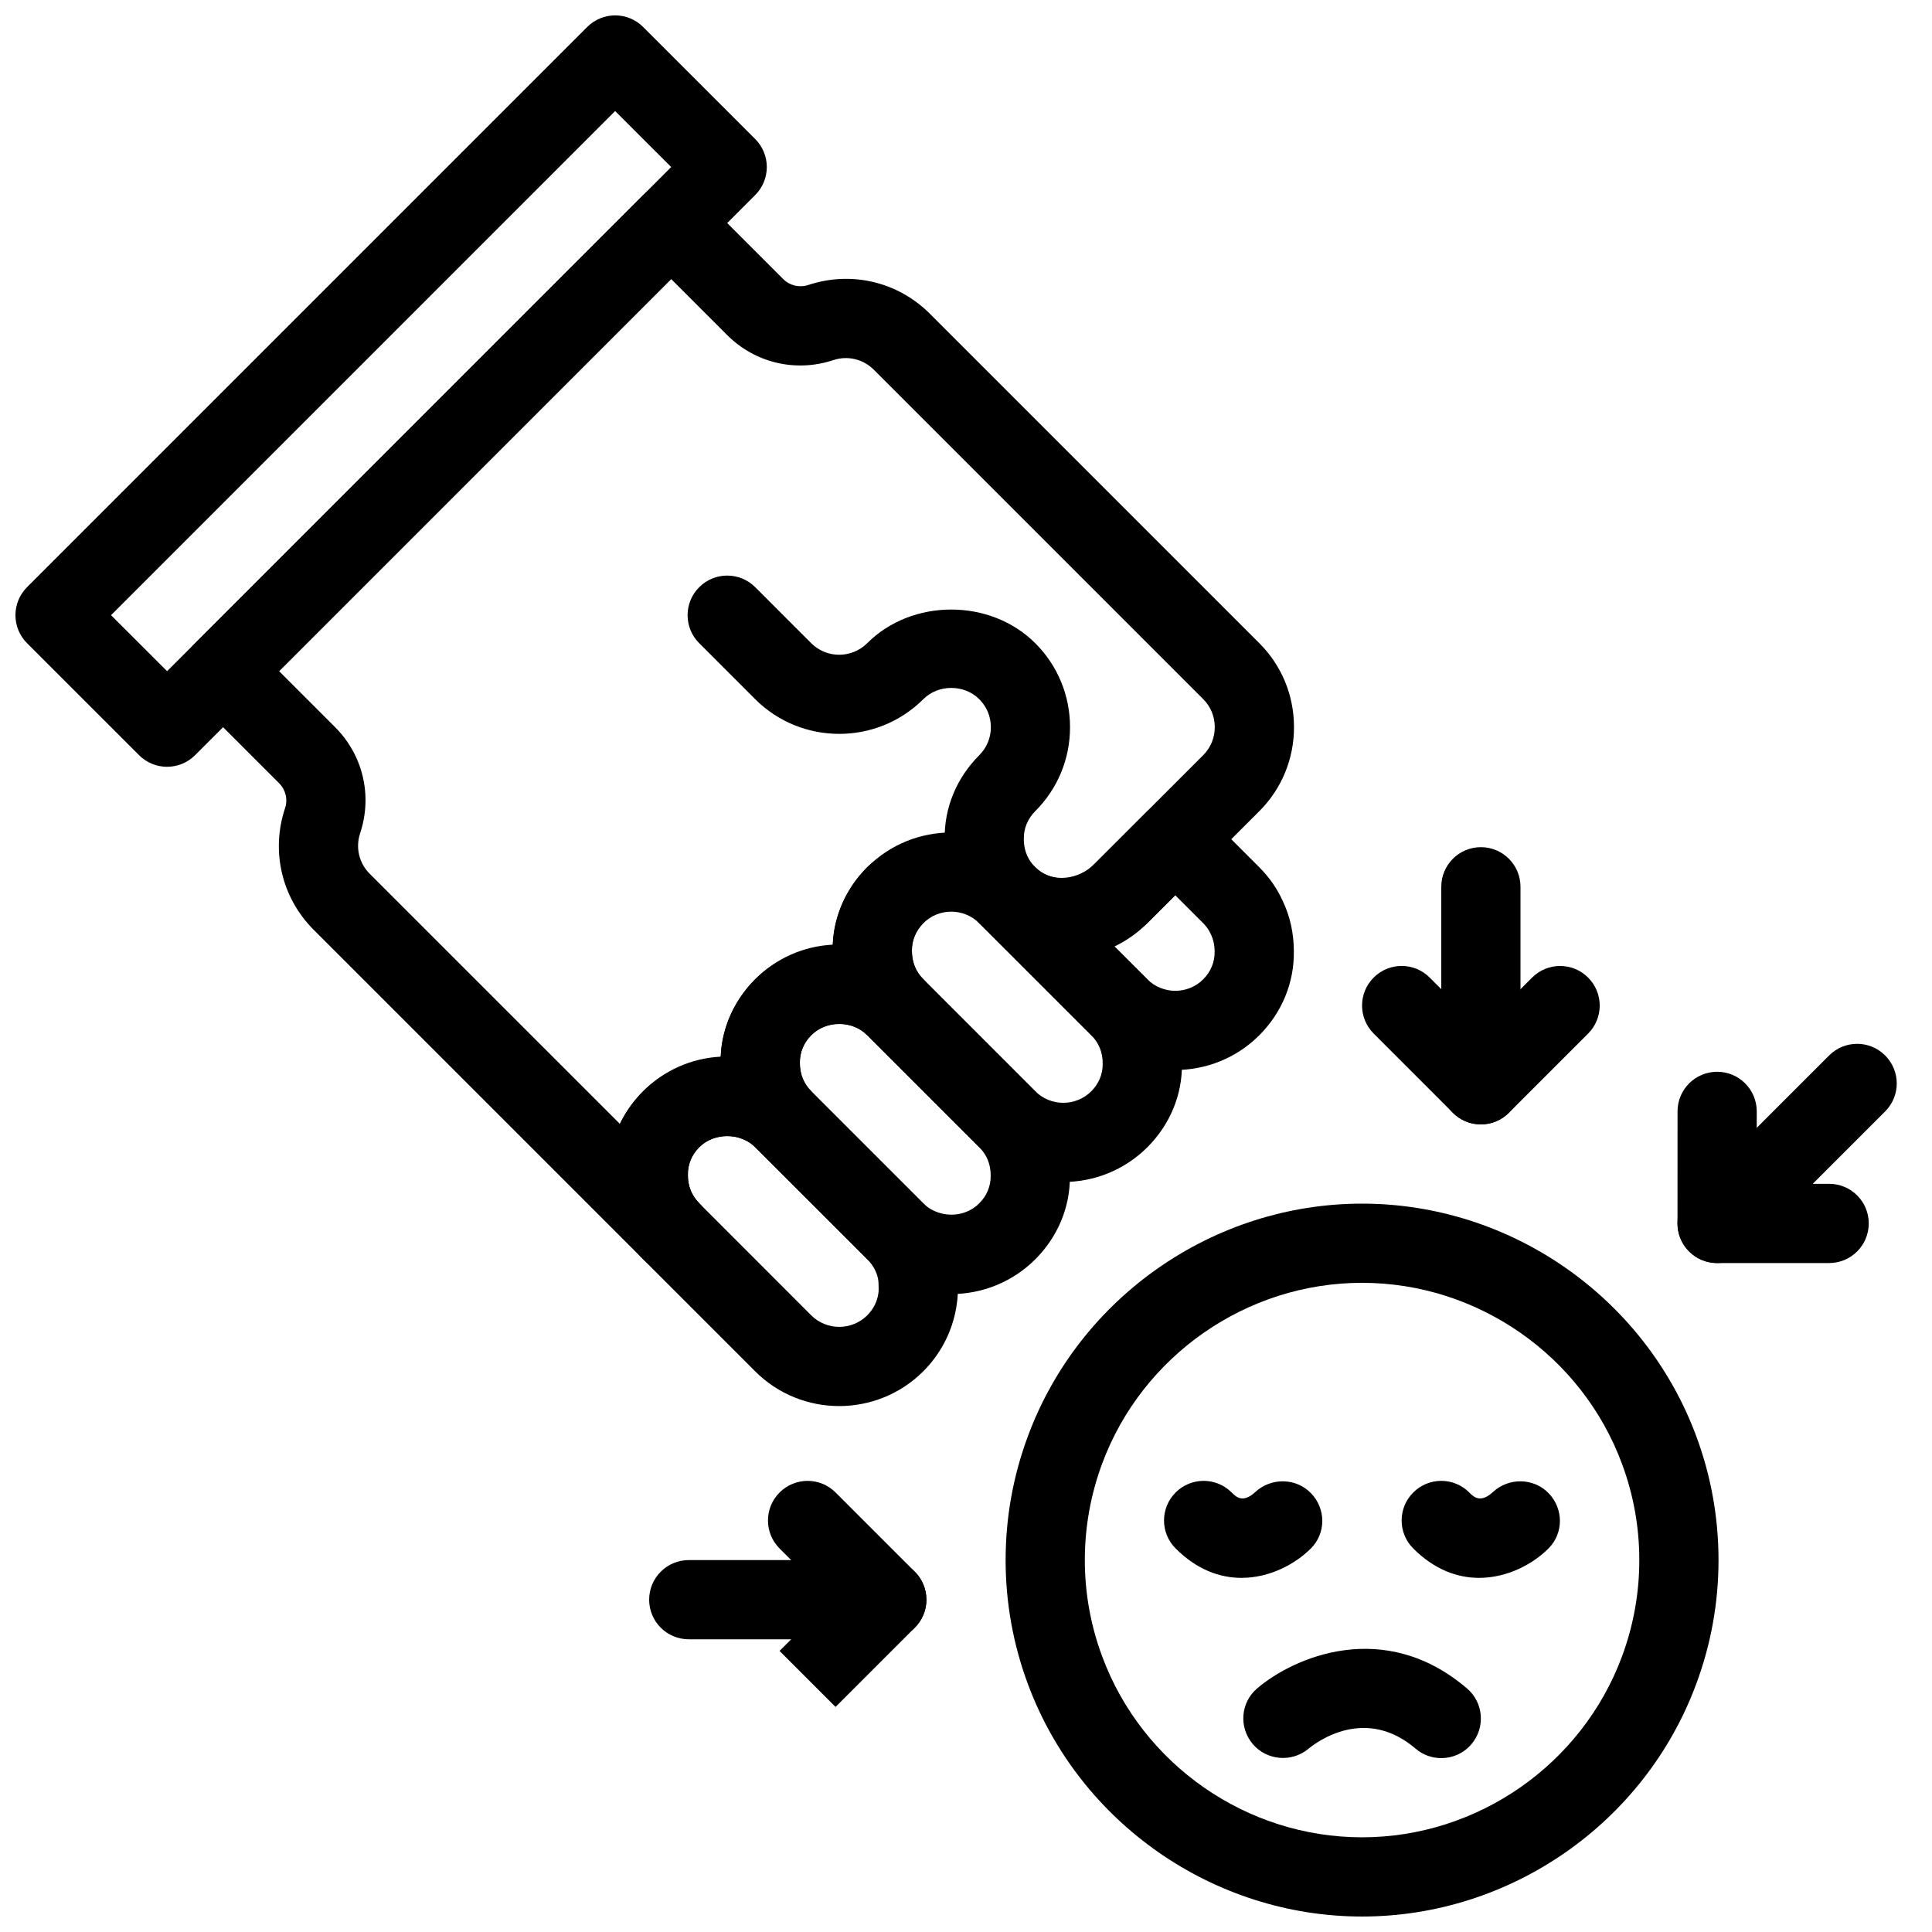
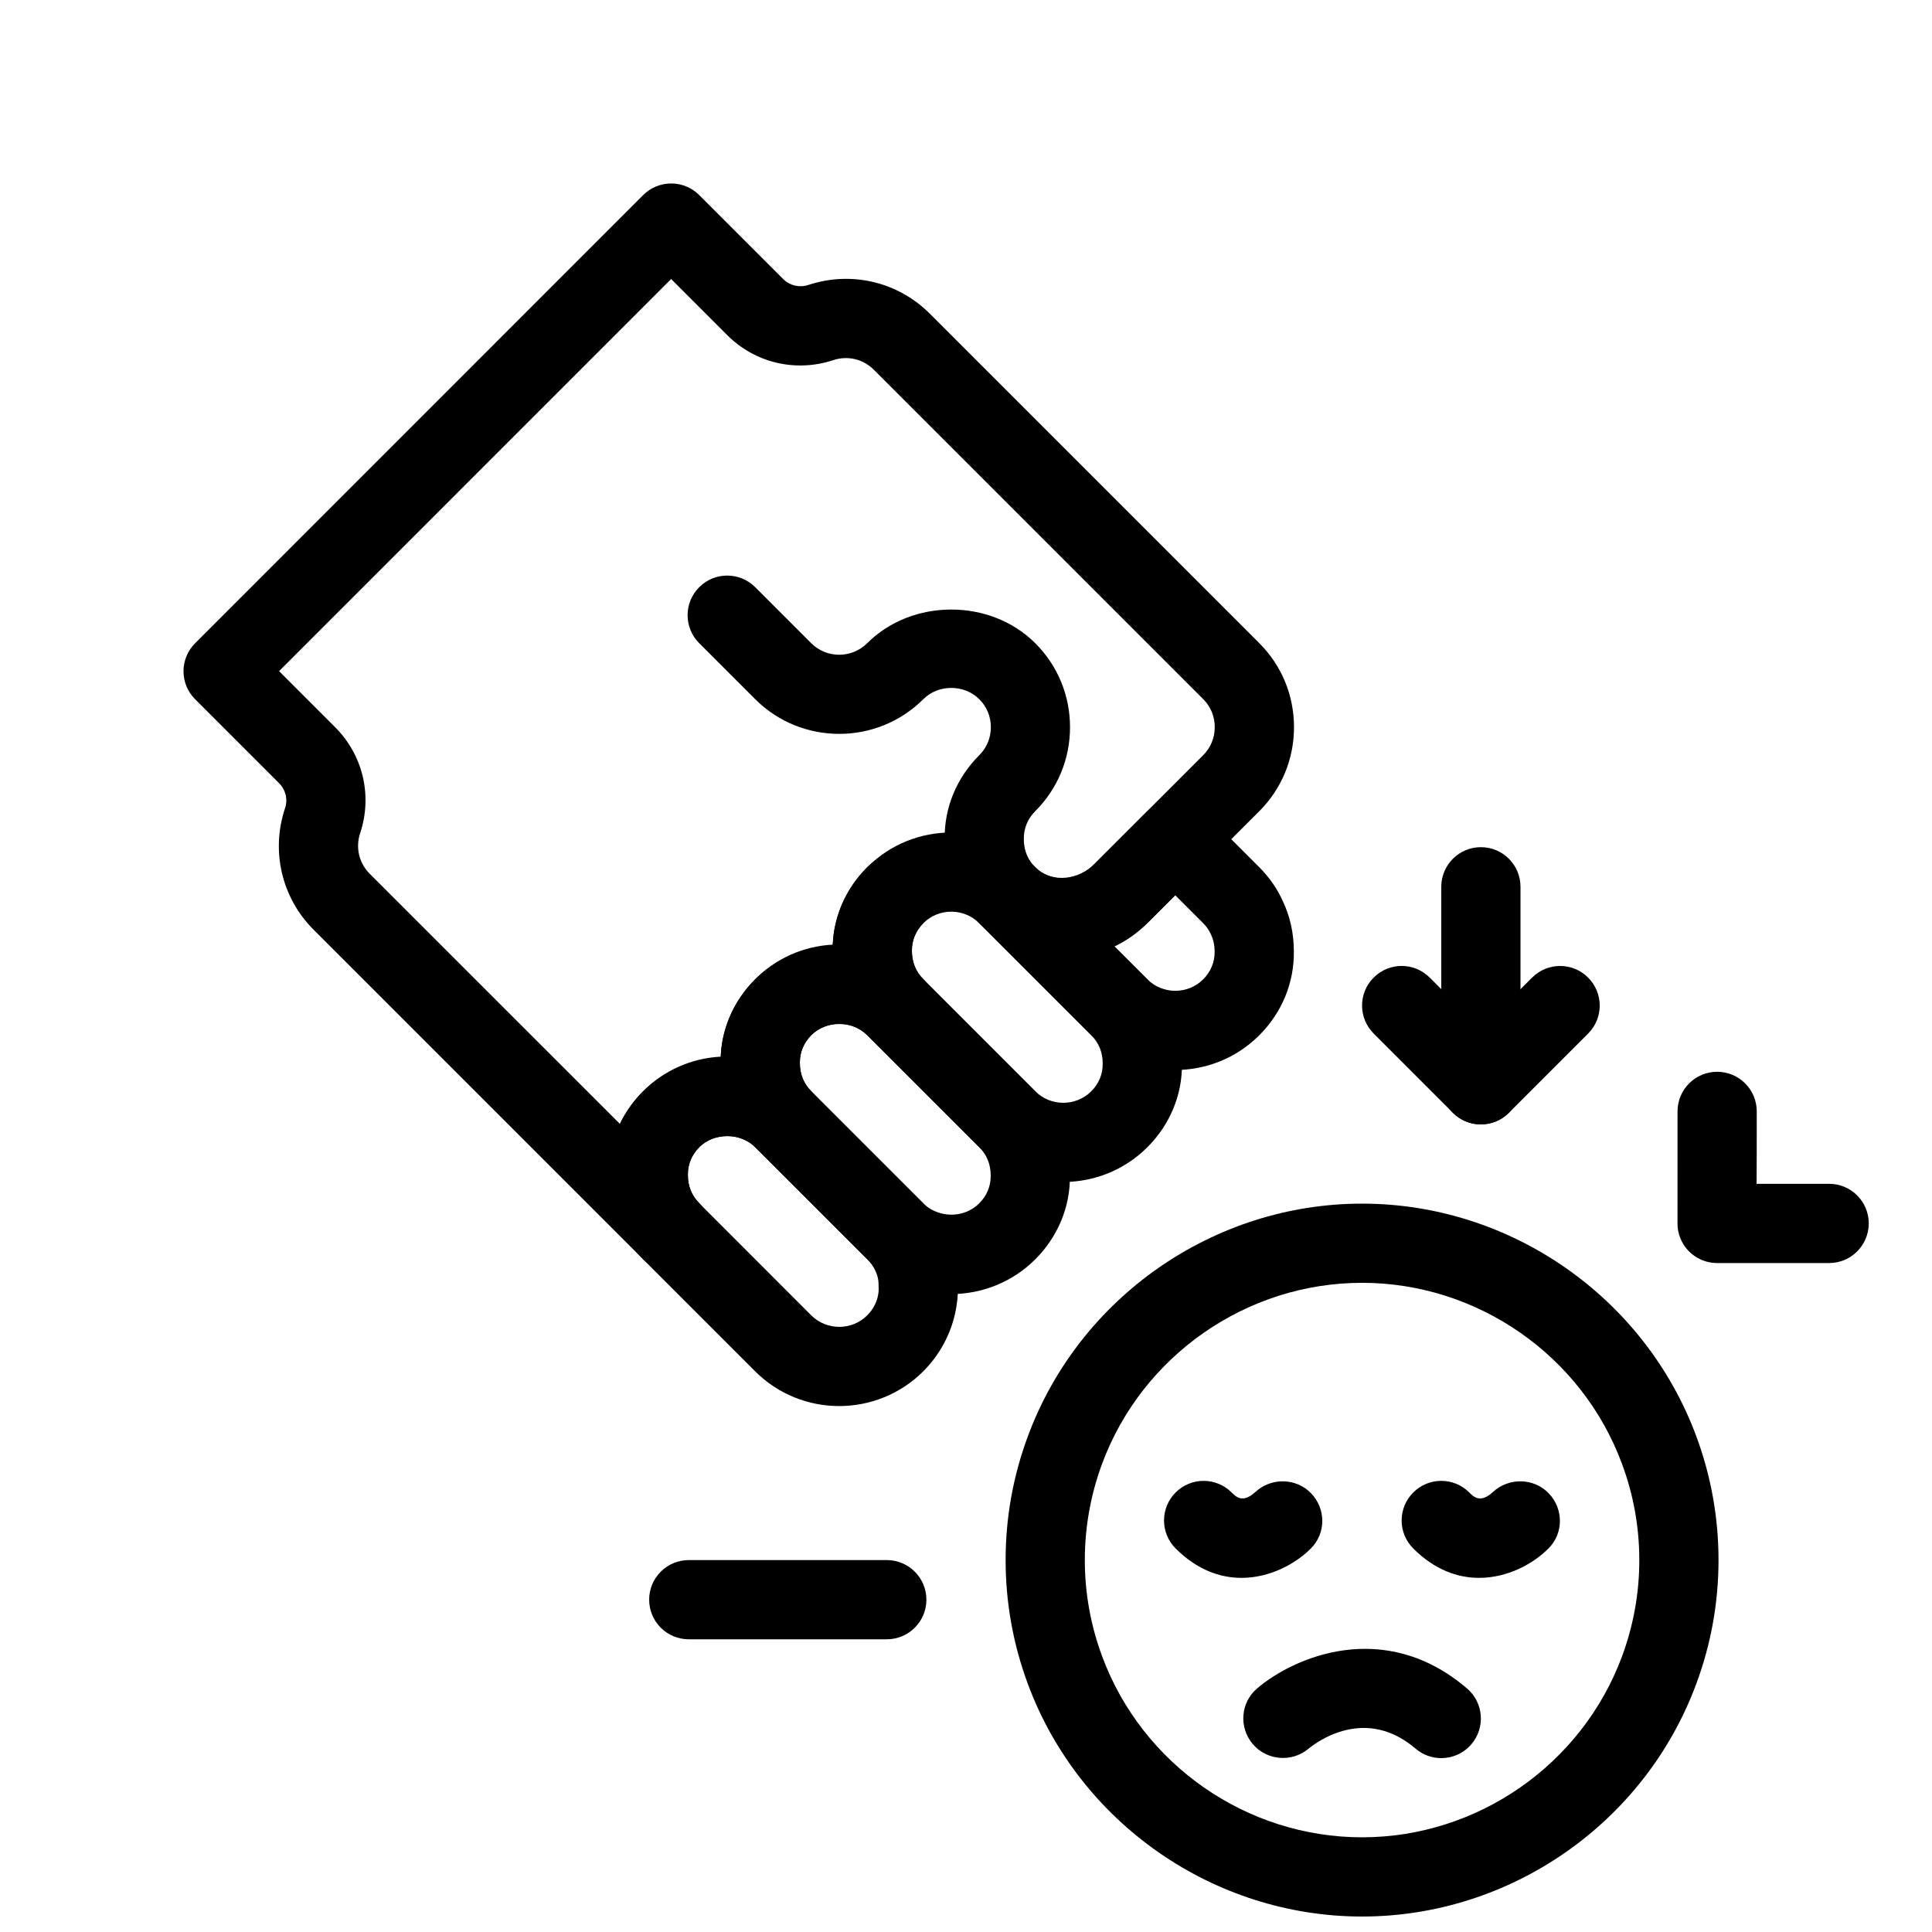
<svg xmlns="http://www.w3.org/2000/svg" width="800px" height="800px" version="1.1" viewBox="144 144 512 512">
  <defs>
    <clipPath id="b">
-       <path d="m148.09 148.09h199.91v199.91h-199.91z" />
-     </clipPath>
+       </clipPath>
    <clipPath id="a">
      <path d="m410 462h190v189.9h-190z" />
    </clipPath>
  </defs>
  <path d="m321.87 480.8c-2.688 0-5.375-1.027-7.422-3.074l-87.305-87.305c-8.492-8.48-11.398-20.824-7.609-32.223 0.789-2.34 0.18-4.879-1.562-6.633l-22.262-22.262c-4.106-4.106-4.106-10.738 0-14.84l118.74-118.77c1.973-1.973 4.641-3.074 7.422-3.074s5.457 1.102 7.422 3.074l22.273 22.273c1.754 1.742 4.305 2.32 6.644 1.555 11.387-3.769 23.73-0.871 32.211 7.621l87.305 87.305c5.93 5.918 9.195 13.832 9.195 22.262 0 8.43-3.273 16.344-9.195 22.262l-28.855 28.855c-11.934 11.945-30.965 13.129-43.34 2.699-7.231-6.109-11.305-14.957-11.18-24.277-0.117-8.133 3.129-16.09 9.164-22.113 1.984-1.984 3.074-4.617 3.074-7.422 0-2.812-1.09-5.438-3.066-7.41-3.977-4-10.883-3.988-14.84-0.012-12.289 12.258-32.266 12.25-44.535 0.012l-14.852-14.852c-4.106-4.106-4.106-10.738 0-14.84 4.106-4.106 10.738-4.106 14.84 0l14.84 14.84c4.094 4.094 10.746 4.082 14.852-0.012 11.883-11.871 32.621-11.883 44.523 0.012 5.941 5.93 9.215 13.844 9.215 22.262 0 8.406-3.273 16.32-9.227 22.262-1.973 1.973-3.055 4.566-3.012 7.262-0.043 3.348 1.281 6.172 3.727 8.23 4.019 3.422 10.746 2.738 14.957-1.492l28.855-28.855c1.973-1.973 3.055-4.598 3.055-7.422 0-2.824-1.082-5.457-3.055-7.422l-87.305-87.305c-2.832-2.832-6.957-3.801-10.746-2.531-9.941 3.285-20.707 0.754-28.109-6.644l-14.852-14.852-103.9 103.91 14.84 14.84c7.41 7.41 9.949 18.18 6.644 28.117-1.27 3.801-0.293 7.914 2.531 10.738l66.305 66.293c1.523-3.16 3.59-6.086 6.172-8.668 5.519-5.519 12.762-8.742 20.551-9.152 0.293-7.578 3.504-14.906 9.141-20.531 5.519-5.519 12.762-8.742 20.551-9.152 0.305-7.59 3.504-14.906 9.141-20.539 4.094-4.113 10.727-4.106 14.84-0.012 4.106 4.106 4.106 10.738 0.012 14.852-1.984 1.973-3.055 4.578-3.023 7.273-0.031 2.992 1.027 5.574 3 7.559 0 0.012 0.012 0.02 0.02 0.02 4.094 4.106 4.094 10.746-0.012 14.84-4.094 4.106-10.738 4.106-14.84 0 0-0.012-0.012-0.02-0.02-0.02-3.938-3.926-10.906-3.906-14.82 0.02-1.984 1.973-3.055 4.566-3.012 7.262-0.043 3.012 1.027 5.594 3.012 7.578 4.094 4.106 4.094 10.738 0 14.84-4.094 4.106-10.738 4.106-14.84 0-3.926-3.926-10.906-3.945-14.84 0-1.984 1.973-3.055 4.566-3.012 7.262-0.043 3.012 1.027 5.594 3.012 7.578 2.047 2.047 3.074 4.734 3.074 7.422s-1.027 5.375-3.074 7.422c-2.043 2.055-4.75 3.106-7.438 3.106z" />
  <g clip-path="url(#b)">
    <path d="m188.28 347.21c-2.688 0-5.375-1.027-7.422-3.074l-29.691-29.684c-1.973-1.973-3.074-4.641-3.074-7.422s1.102-5.457 3.074-7.422l148.44-148.45c4.106-4.106 10.738-4.106 14.84 0l29.691 29.684c1.973 1.973 3.074 4.629 3.074 7.422 0 2.793-1.102 5.457-3.074 7.422l-148.43 148.44c-2.055 2.047-4.742 3.078-7.422 3.078zm-14.852-40.18 14.852 14.84 133.59-133.6-14.852-14.84z" />
  </g>
  <path d="m455.46 427.56c-8.062 0-16.121-3.066-22.262-9.203l-29.691-29.691c-4.094-4.106-4.094-10.738 0-14.84 4.094-4.106 10.738-4.106 14.84 0 3.938 3.938 10.914 3.938 14.84 0l14.852-14.84c4.106-4.106 10.738-4.106 14.84 0l14.84 14.84c2.664 2.664 4.766 5.688 6.246 8.996 1.91 4.008 2.918 8.535 2.918 13.277 0.117 8.281-3.137 16.238-9.164 22.262-6.125 6.133-14.199 9.199-22.258 9.199zm-7.422-24.047c4.094 4.082 10.758 4.082 14.84 0 1.973-1.973 3.055-4.578 3.012-7.273 0-1.742-0.336-3.254-0.988-4.629-0.547-1.195-1.156-2.066-2.027-2.938l-7.422-7.422-7.422 7.422c-2.57 2.57-5.5 4.629-8.691 6.16z" />
  <path d="m425.78 457.24c-8.062 0-16.121-3.066-22.262-9.203l-29.684-29.684c-6.023-6.023-9.277-13.98-9.164-22.418-0.117-8.133 3.137-16.09 9.164-22.113 12.281-12.27 32.254-12.289 44.535 0l29.691 29.691c6.023 6.023 9.277 13.98 9.164 22.418 0.117 8.125-3.129 16.078-9.164 22.105-6.16 6.141-14.223 9.203-22.281 9.203zm-7.422-24.043c4.082 4.074 10.746 4.082 14.852 0 1.973-1.973 3.055-4.566 3.012-7.262 0.043-3.012-1.027-5.594-3.012-7.578l-29.691-29.691c-4.094-4.082-10.746-4.094-14.84 0-1.973 1.973-3.055 4.578-3.012 7.273-0.031 3 1.039 5.594 3.023 7.578z" />
  <path d="m396.11 486.94c-4.598 0-9.227-1.02-13.539-3.086-3.098-1.395-6.121-3.496-8.742-6.141l-29.684-29.672c-6.023-6.023-9.277-13.98-9.164-22.418-0.117-8.125 3.129-16.078 9.164-22.105 11.859-11.871 32.676-11.871 44.535 0l29.684 29.684c6.016 6.004 9.277 13.969 9.164 22.41 0.117 8.145-3.148 16.113-9.172 22.125-6.031 6.023-14.082 9.203-22.246 9.203zm-29.703-71.637c-2.824 0-5.457 1.09-7.422 3.055-1.984 1.973-3.055 4.566-3.012 7.262-0.043 3.012 1.027 5.594 3.012 7.578l29.691 29.684s0 0.012 0.012 0.012c0.859 0.859 1.73 1.48 2.762 1.941 4.125 1.973 8.996 1.145 12.07-1.953 1.984-1.973 3.055-4.566 3.023-7.273 0.031-3-1.027-5.582-3.012-7.559l-29.691-29.691c-1.977-1.961-4.613-3.055-7.434-3.055z" />
  <path d="m366.39 516.62c-8.062 0-16.121-3.066-22.262-9.203l-29.691-29.691c-6.023-6.023-9.277-13.98-9.164-22.418-0.117-8.125 3.129-16.078 9.164-22.105 11.871-11.871 32.676-11.859 44.535 0l29.684 29.684c4.543 4.555 7.547 10.203 8.691 16.344 0.336 1.91 0.473 3.977 0.473 5.918 0.125 2.383-0.305 4.977-0.652 6.676-1.281 5.93-4.199 11.285-8.492 15.586-6.144 6.133-14.215 9.211-22.285 9.211zm-7.41-24.047c4.094 4.082 10.758 4.082 14.852 0 1.426-1.438 2.402-3.18 2.801-5.027 0.211-1.027 0.23-1.594 0.219-1.891-0.012-1.227-0.02-1.984-0.148-2.676-0.348-1.891-1.355-3.727-2.875-5.269l-29.684-29.672c-3.938-3.926-10.914-3.945-14.84 0-1.984 1.973-3.055 4.566-3.012 7.262-0.043 3.012 1.027 5.594 3.012 7.578z" />
  <path d="m473.01 562.15c-5.688 0-11.785-2.121-17.453-7.789-4.106-4.106-4.106-10.738 0-14.84 4.106-4.106 10.738-4.106 14.84 0 1.188 1.176 2.949 2.949 6.289-0.137 4.199-3.871 10.82-3.758 14.77 0.355 3.957 4.125 3.977 10.578-0.062 14.621-4.098 4.106-10.879 7.789-18.383 7.789z" />
  <path d="m525.95 609.92c-2.414 0-4.84-0.828-6.812-2.519-13.234-11.293-26-1.93-28.414 0.062-4.441 3.672-11.051 3.098-14.758-1.312-3.707-4.418-3.203-10.957 1.176-14.695 9.625-8.23 33.641-18.797 55.629 0 4.41 3.758 4.922 10.391 1.156 14.789-2.066 2.43-5.016 3.676-7.977 3.676z" />
  <path d="m535.98 562.15c-5.688 0-11.785-2.121-17.453-7.789-4.106-4.106-4.106-10.738 0-14.84 4.106-4.106 10.738-4.106 14.84 0 1.176 1.176 2.949 2.949 6.289-0.137 4.207-3.871 10.82-3.758 14.77 0.355 3.957 4.125 3.977 10.578-0.062 14.621-4.098 4.106-10.879 7.789-18.383 7.789z" />
  <g clip-path="url(#a)">
    <path d="m504.96 651.9c-39.316 0-74.898-24.77-88.566-61.633-3.914-10.535-5.894-21.59-5.894-32.832s1.984-22.293 5.91-32.844c13.652-36.848 49.234-61.617 88.551-61.617 39.316 0 74.898 24.77 88.566 61.633 3.914 10.535 5.898 21.59 5.898 32.828 0 11.242-1.984 22.293-5.91 32.844-13.652 36.852-49.234 61.621-88.555 61.621zm0-167.94c-30.574 0-58.254 19.262-68.887 47.934-3.039 8.211-4.582 16.797-4.582 25.539s1.543 17.328 4.598 25.527c10.621 28.688 38.297 47.945 68.871 47.945s58.254-19.262 68.887-47.934c3.043-8.207 4.586-16.793 4.586-25.539 0-8.742-1.543-17.328-4.598-25.527-10.621-28.684-38.297-47.945-68.875-47.945z" />
  </g>
  <path d="m536.45 441.98c-5.793 0-10.496-4.691-10.496-10.496v-52.48c0-5.805 4.703-10.496 10.496-10.496 5.793 0 10.496 4.691 10.496 10.496v52.48c0 5.801-4.699 10.496-10.496 10.496z" />
  <path d="m536.45 441.98c-1.355 0-2.719-0.25-4.019-0.797-1.344-0.555-2.539-1.375-3.516-2.394-1.258-1.27-20.875-20.887-20.875-20.887-4.106-4.106-4.106-10.738 0-14.84 4.106-4.106 10.738-4.106 14.84 0 5.805 5.805 10.203 10.203 13.551 13.602l13.594-13.594c4.106-4.106 10.738-4.106 14.84 0 4.106 4.106 4.106 10.738 0 14.84l-20.992 20.992c-2.004 2.004-4.691 3.078-7.422 3.078z" />
-   <path d="m599.05 478.72c-2.688 0-5.375-1.027-7.422-3.074-4.106-4.106-4.106-10.738 0-14.84l37.113-37.102c4.106-4.106 10.738-4.106 14.84 0 4.106 4.106 4.106 10.738 0 14.84l-37.113 37.102c-2.047 2.047-4.734 3.074-7.418 3.074z" />
  <path d="m628.74 478.72h-29.691c-4.242 0-8.07-2.551-9.699-6.477-0.566-1.363-0.828-2.793-0.797-4.199 0.012-1.879 0.012-29.516 0.012-29.516 0-5.805 4.703-10.496 10.496-10.496 5.793 0 10.496 4.691 10.496 10.496 0 8.199 0 14.434-0.043 19.195h19.23c5.793 0 10.496 4.691 10.496 10.496-0.004 5.809-4.707 10.5-10.5 10.5z" />
  <path d="m379.01 578.43h-52.48c-5.793 0-10.496-4.691-10.496-10.496 0-5.805 4.703-10.496 10.496-10.496h52.48c5.793 0 10.496 4.691 10.496 10.496 0 5.805-4.703 10.496-10.496 10.496z" />
-   <path d="m365.43 596.35-14.84-14.84c5.805-5.805 10.203-10.211 13.602-13.551l-13.594-13.594c-4.106-4.106-4.106-10.738 0-14.84 4.106-4.106 10.738-4.106 14.84 0l20.992 20.992c3 3 3.906 7.516 2.277 11.441-0.555 1.355-1.375 2.539-2.394 3.516-1.297 1.301-20.883 20.875-20.883 20.875z" />
</svg>